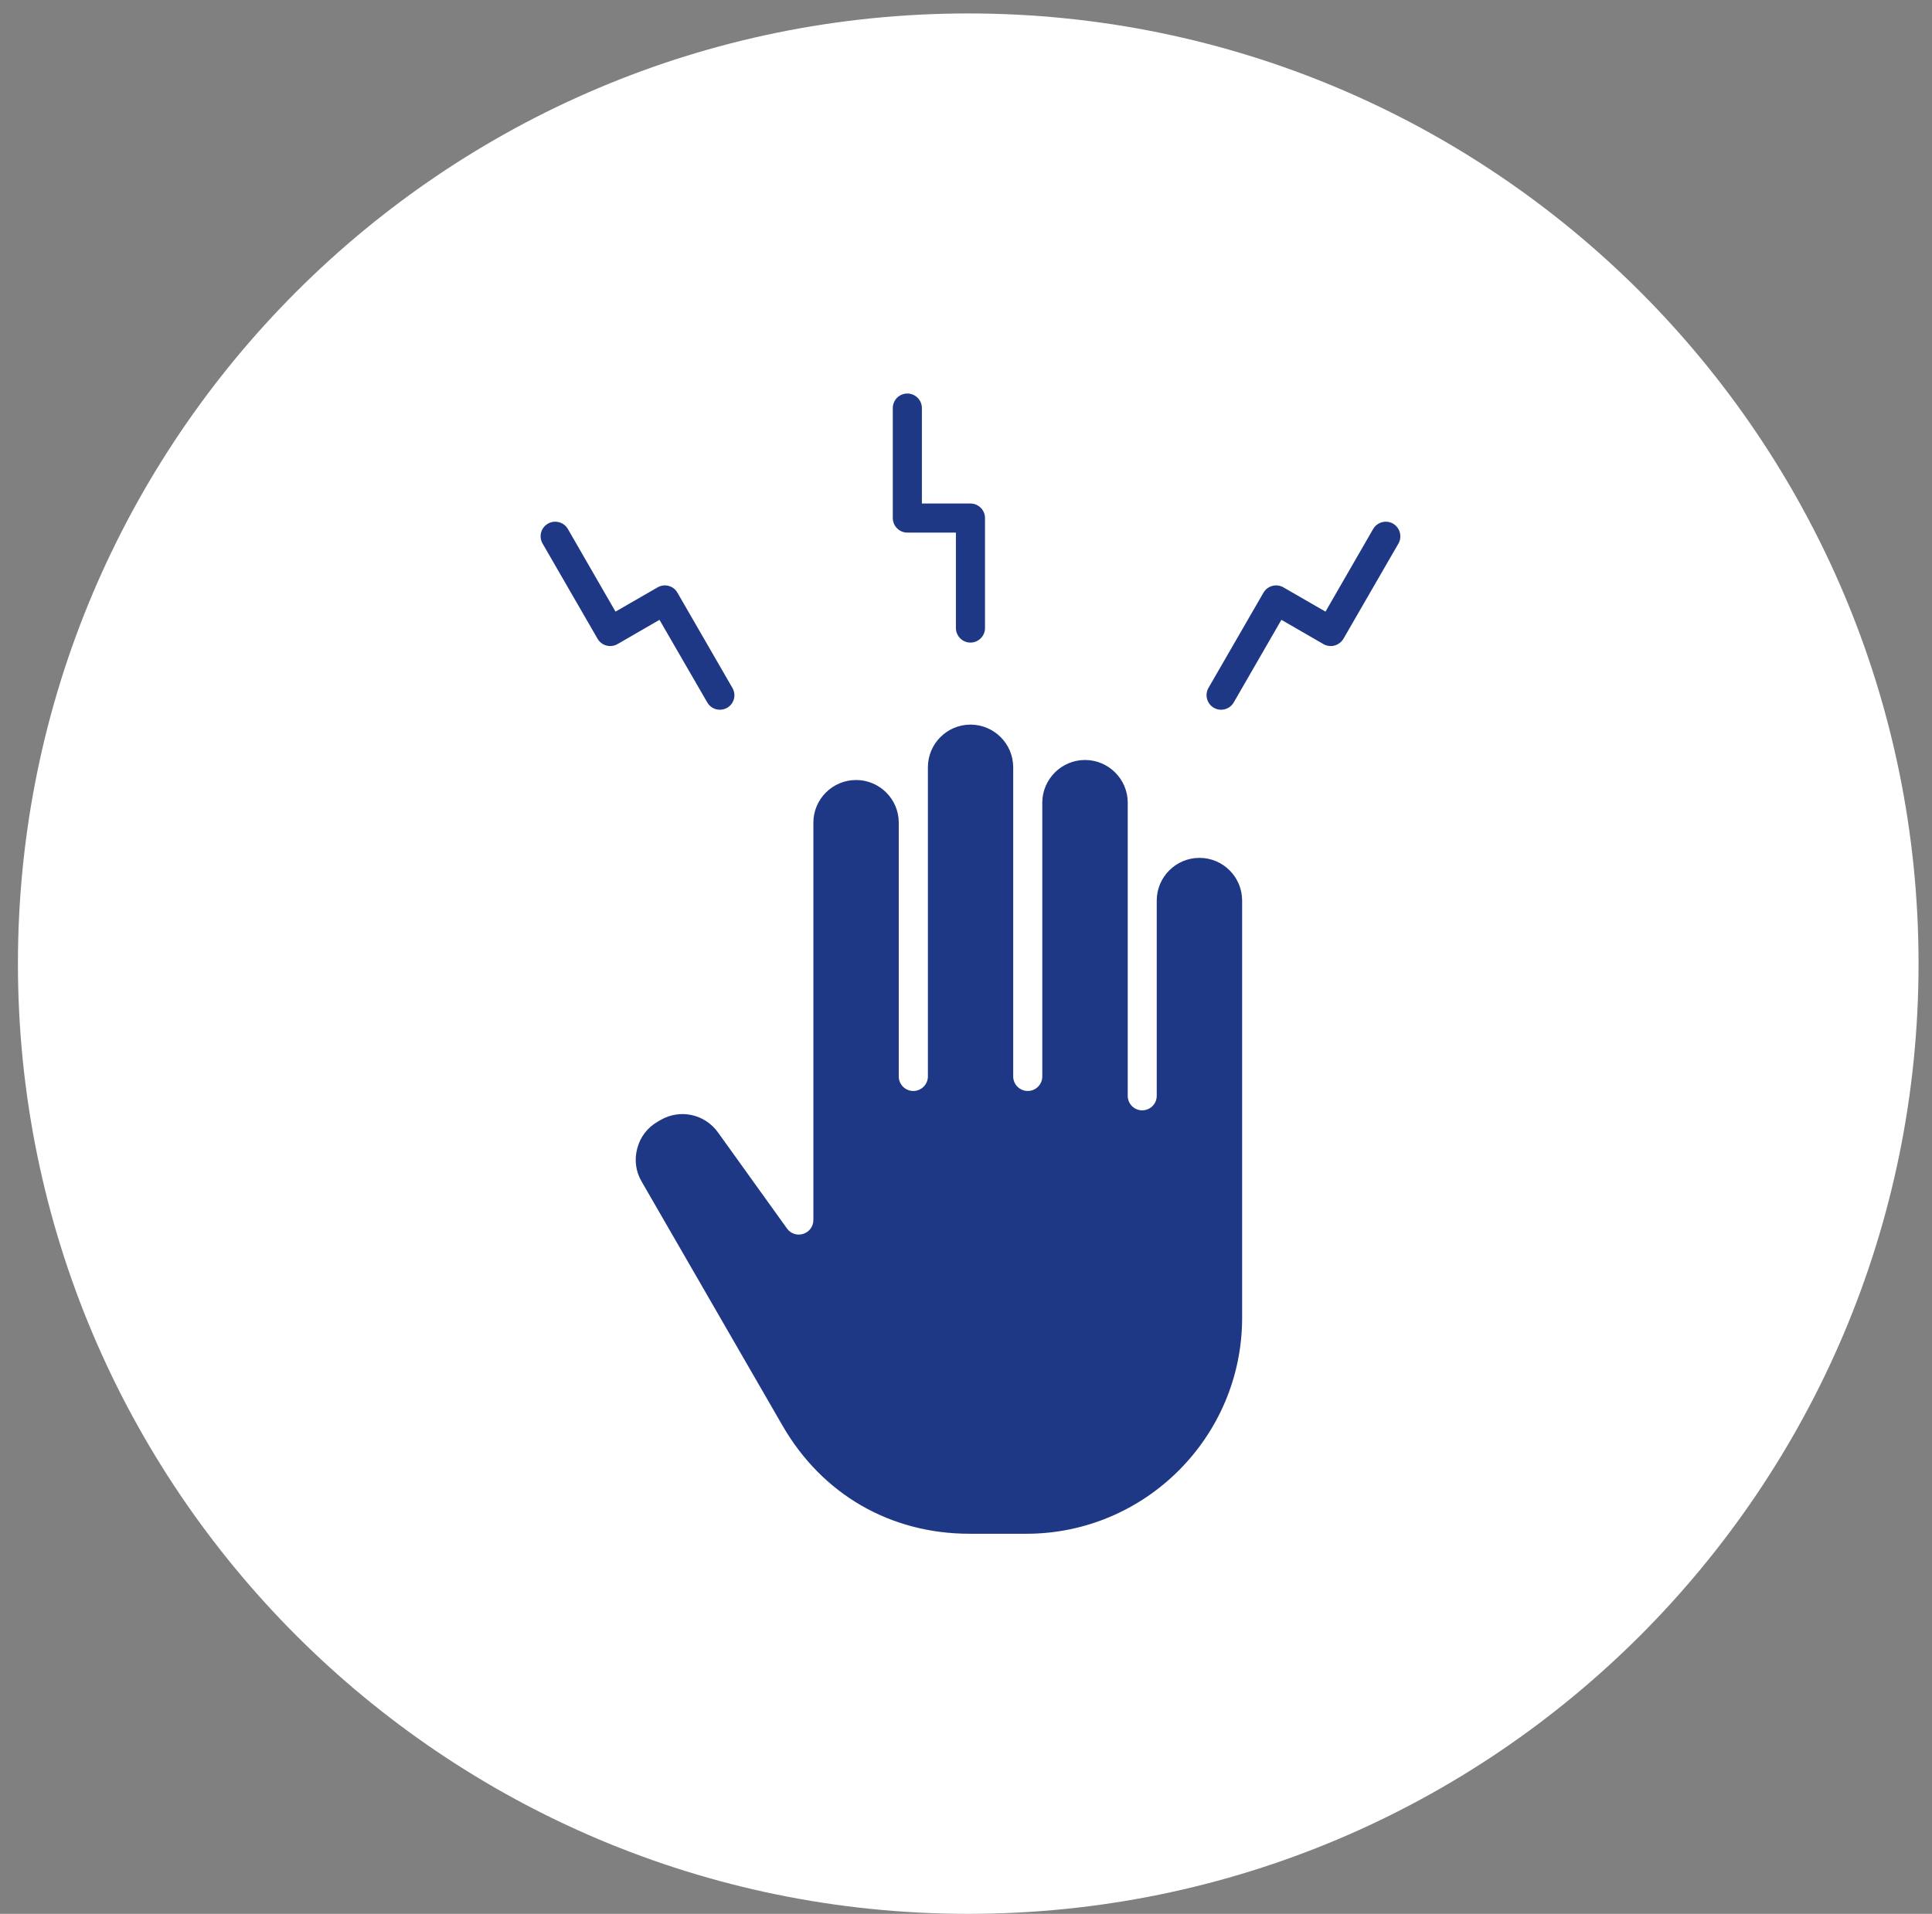
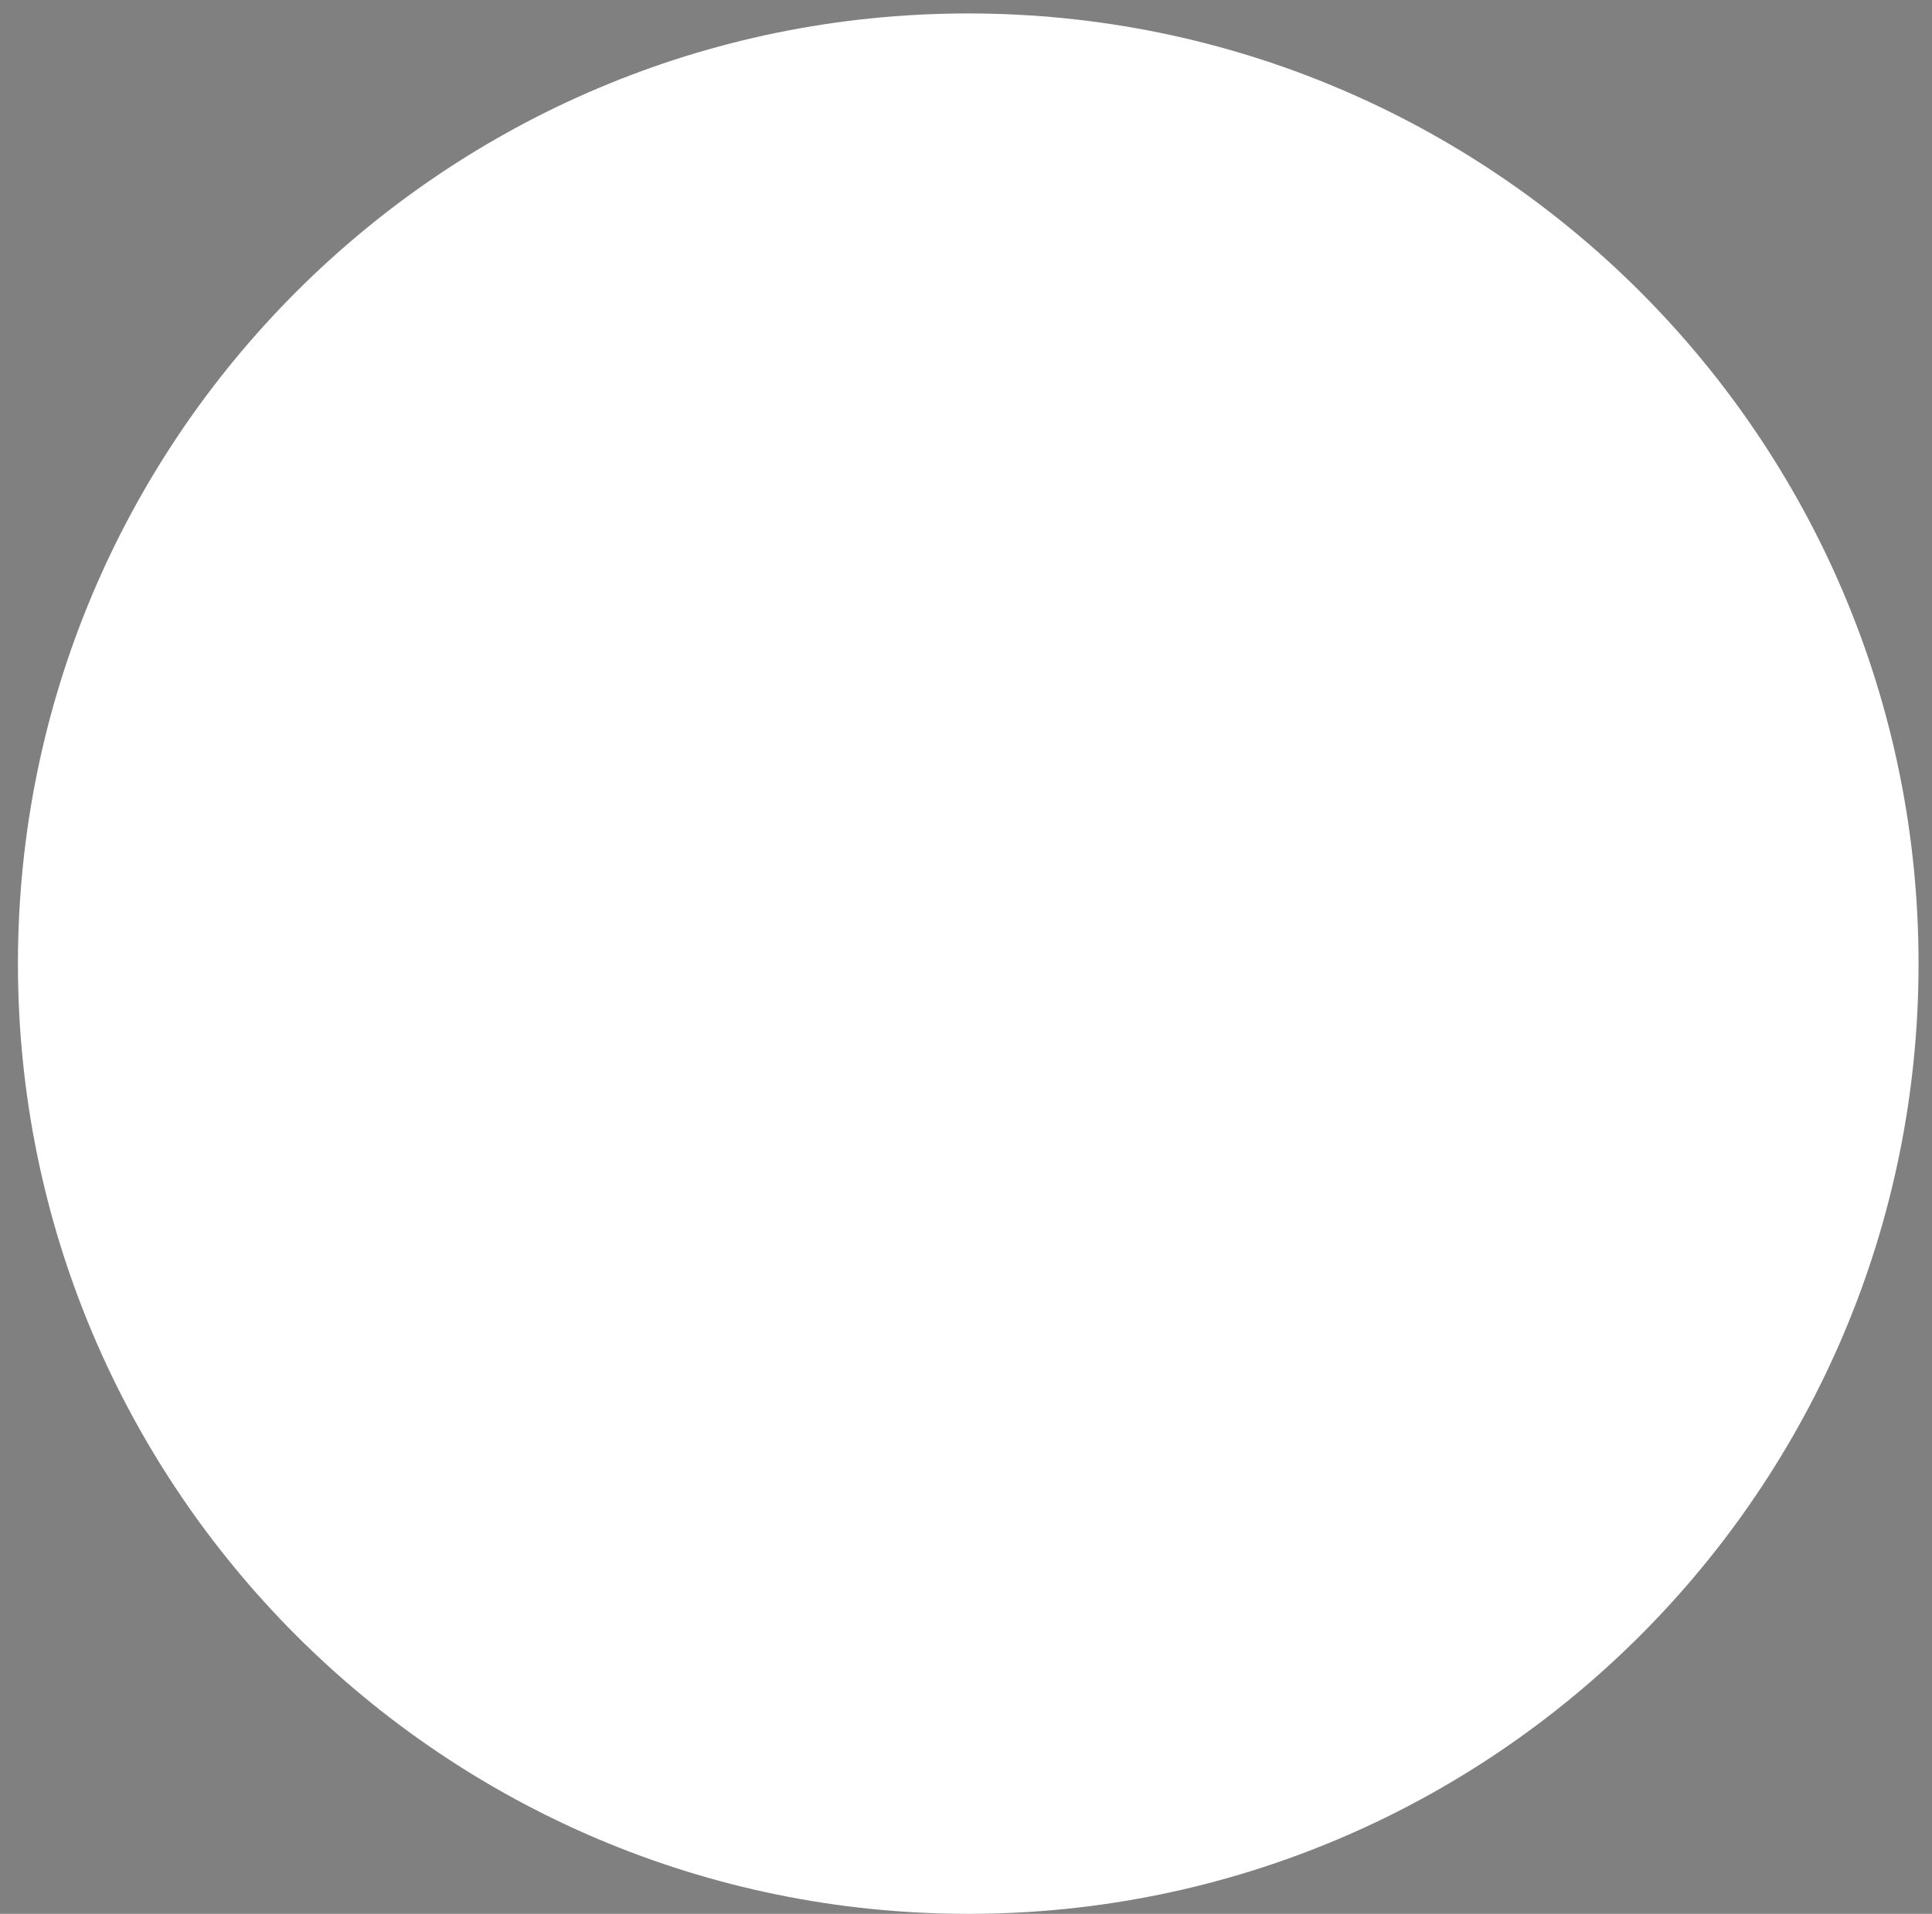
<svg xmlns="http://www.w3.org/2000/svg" width="431" height="427" xml:space="preserve" overflow="hidden">
  <rect width="100%" height="100%" fill="#808080" stroke="none" />
  <g transform="translate(-4587 -1420)">
    <g>
      <g>
        <g>
          <g>
            <path d="M4803 1423C4920.08 1423 5015 1517.92 5015 1635L5015 1635C5015 1752.08 4920.08 1847 4803 1847 4685.92 1847 4591 1752.08 4591 1635 4591 1517.92 4685.92 1423 4803 1423Z" fill="#FFFFFF" fill-rule="nonzero" fill-opacity="1" />
-             <path d="M4864.1 1714.02 4864.1 1620.92C4864.1 1615.67 4859.84 1611.4 4854.58 1611.4 4849.34 1611.4 4845.05 1615.67 4845.05 1620.92L4845.05 1664.48C4845.05 1666.27 4843.62 1667.73 4841.8 1667.73 4840.01 1667.73 4838.58 1666.27 4838.58 1664.48L4838.58 1599.08C4838.58 1593.83 4834.29 1589.56 4829.05 1589.56 4823.83 1589.56 4819.57 1593.8 4819.52 1599L4819.52 1599.01 4819.52 1660.17C4819.52 1661.96 4818.06 1663.41 4816.28 1663.41 4814.49 1663.41 4813.03 1661.96 4813.03 1660.17L4813.03 1591.19C4813.03 1585.94 4808.76 1581.67 4803.5 1581.67 4798.26 1581.67 4794 1585.94 4794 1591.19L4794 1660.16C4794 1661.95 4792.54 1663.41 4790.75 1663.41 4788.94 1663.41 4787.5 1661.95 4787.5 1660.16L4787.5 1603.55C4787.5 1598.3 4783.24 1594.03 4777.98 1594.03 4772.72 1594.03 4768.45 1598.3 4768.45 1603.55L4768.45 1692.2C4768.45 1693.62 4767.55 1694.86 4766.19 1695.29 4764.85 1695.73 4763.38 1695.25 4762.57 1694.1L4747.16 1672.64C4744.22 1668.55 4738.72 1667.36 4734.36 1669.88L4733.7 1670.27C4731.44 1671.57 4729.83 1673.67 4729.17 1676.19 4728.48 1678.72 4728.81 1681.34 4730.12 1683.59L4761.59 1738.11C4770.44 1753.42 4785.64 1762.2 4803.32 1762.2L4815.95 1762.2C4842.49 1762.2 4864.1 1740.58 4864.1 1714.02ZM4750.39 1573.48 4738.12 1552.23C4737.7 1551.48 4737 1550.94 4736.16 1550.72 4735.32 1550.5 4734.46 1550.61 4733.71 1551.04L4724.31 1556.46 4713.68 1538.02C4712.78 1536.47 4710.78 1535.94 4709.24 1536.83 4707.67 1537.73 4707.14 1539.72 4708.04 1541.27L4720.31 1562.52C4720.75 1563.27 4721.46 1563.81 4722.28 1564.03 4723.11 1564.25 4724 1564.14 4724.75 1563.71L4734.12 1558.29 4744.78 1576.72C4745.37 1577.76 4746.45 1578.35 4747.59 1578.35 4748.14 1578.35 4748.71 1578.21 4749.22 1577.92 4750.77 1577.02 4751.3 1575.03 4750.39 1573.48ZM4806.74 1560.12 4806.74 1535.59C4806.74 1533.79 4805.28 1532.34 4803.49 1532.34L4792.66 1532.34 4792.66 1511.05C4792.66 1509.25 4791.2 1507.8 4789.41 1507.8 4787.62 1507.8 4786.17 1509.25 4786.17 1511.05L4786.17 1535.58C4786.17 1537.37 4787.63 1538.83 4789.41 1538.83L4800.25 1538.83 4800.25 1560.12C4800.25 1561.91 4801.71 1563.37 4803.49 1563.37 4805.28 1563.37 4806.74 1561.91 4806.74 1560.12ZM4872.86 1558.29 4882.25 1563.71C4883 1564.14 4883.89 1564.25 4884.7 1564.03 4885.54 1563.81 4886.25 1563.26 4886.7 1562.52L4898.97 1541.27C4899.85 1539.72 4899.32 1537.73 4897.77 1536.83 4896.22 1535.94 4894.24 1536.47 4893.33 1538.02L4882.7 1556.46 4873.3 1551.04C4872.55 1550.61 4871.66 1550.5 4870.83 1550.72 4870.01 1550.94 4869.3 1551.49 4868.86 1552.23L4856.59 1573.48C4855.71 1575.03 4856.24 1577.02 4857.79 1577.92 4858.3 1578.21 4858.85 1578.35 4859.4 1578.35 4860.53 1578.35 4861.63 1577.77 4862.23 1576.72L4872.86 1558.29Z" fill="#1F3886" fill-rule="evenodd" fill-opacity="1" />
          </g>
        </g>
      </g>
    </g>
  </g>
</svg>